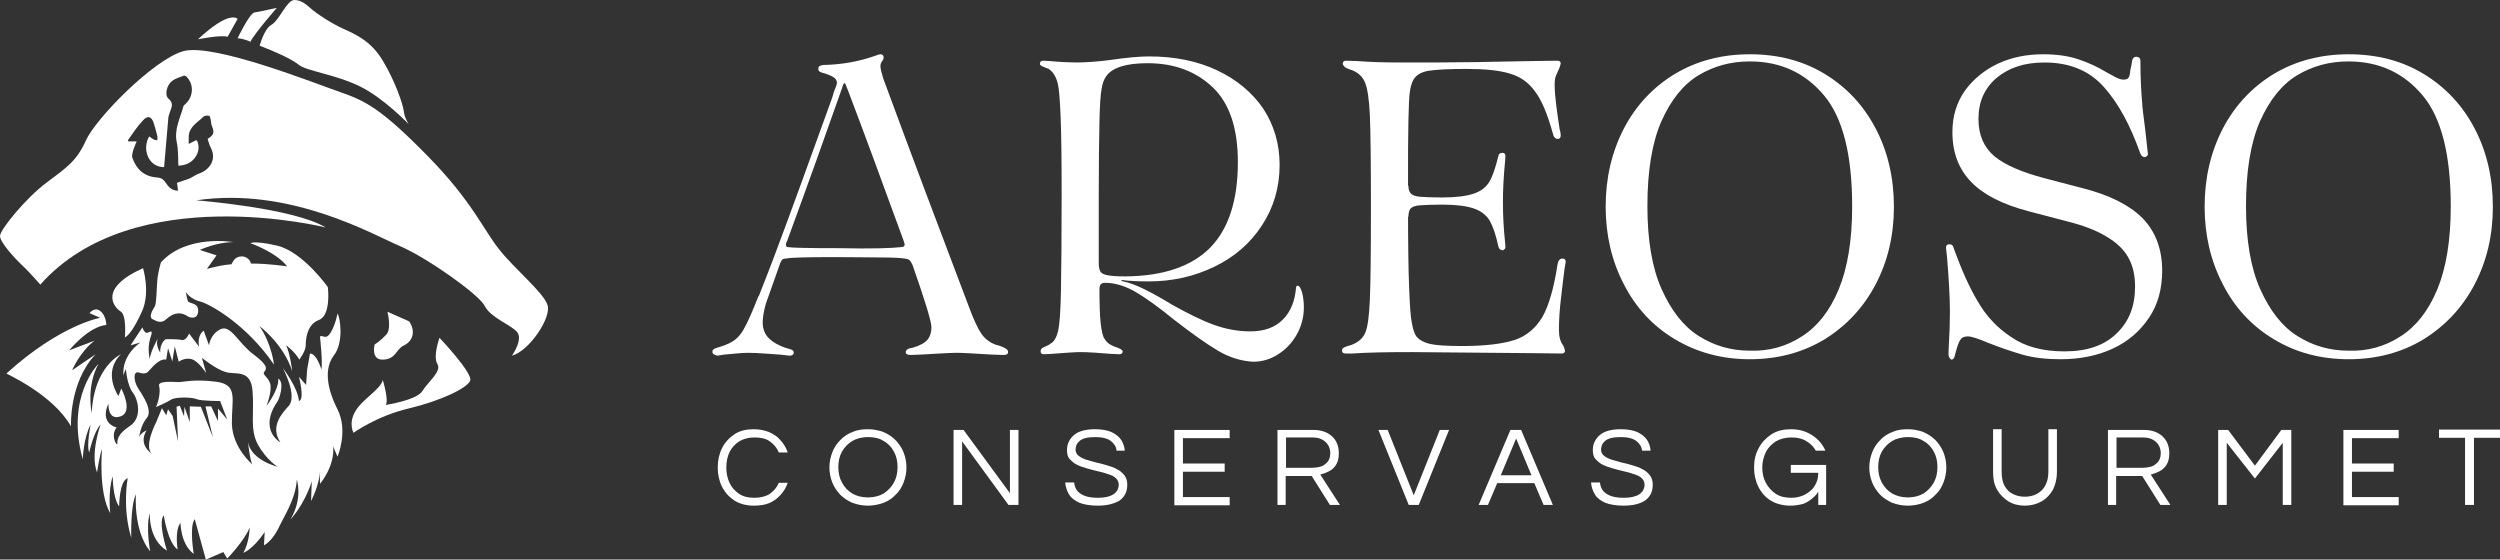
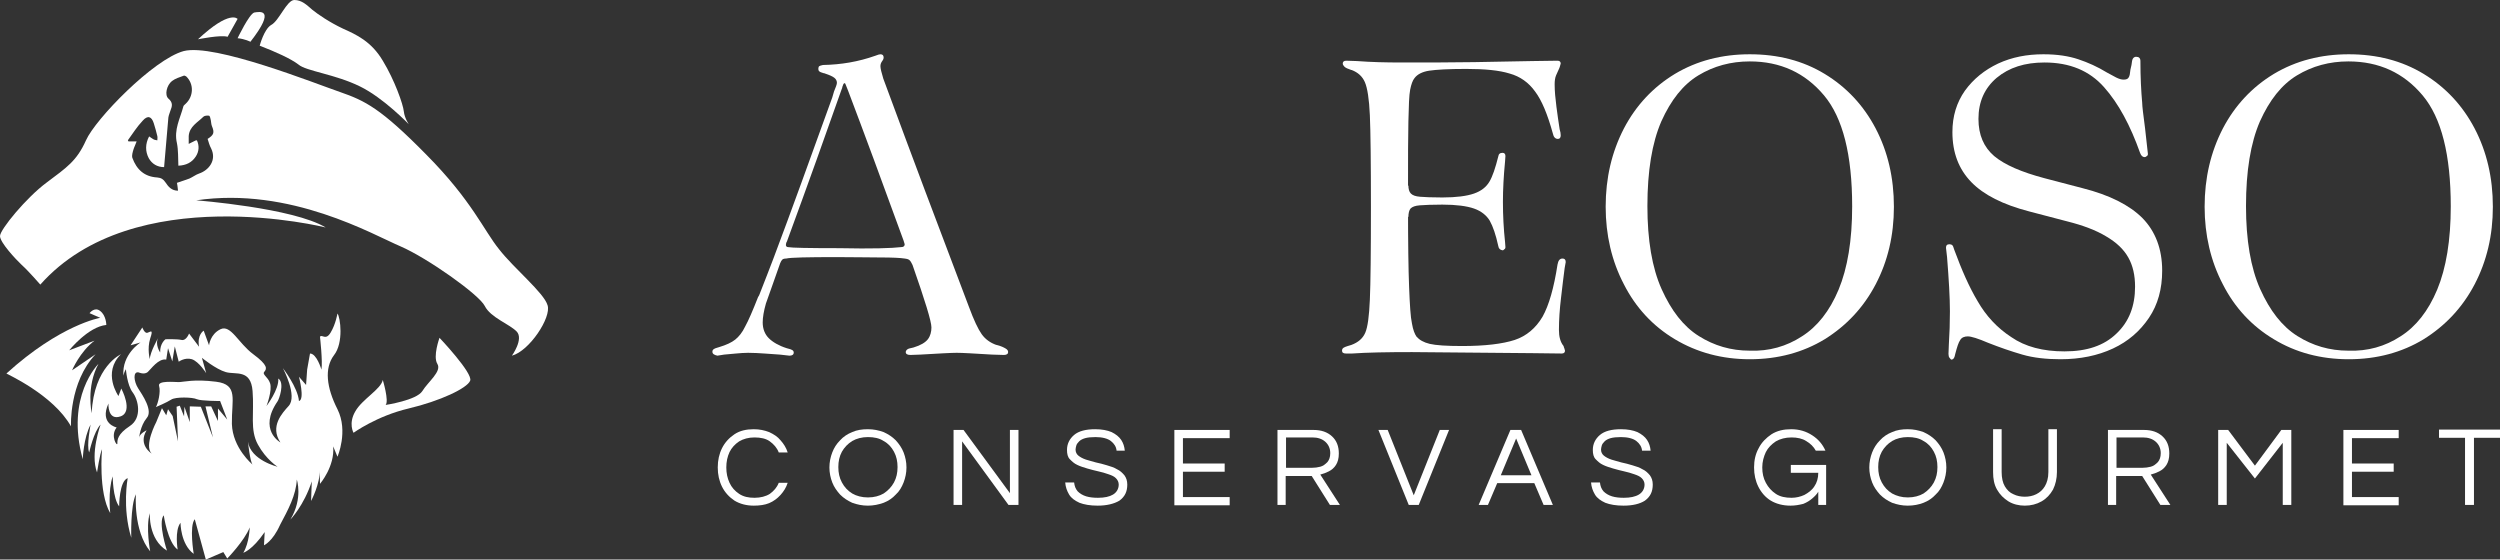
<svg xmlns="http://www.w3.org/2000/svg" width="277" height="62" viewBox="0 0 277 62" fill="none">
  <rect x="0" y="0" width="277" height="62" fill="#333333" stroke="none" />
  <path fill-rule="evenodd" clip-rule="evenodd" d="M25.218 4.075L26.325 2.097C26.325 2.097 25.494 1.029 21.937 4.352C21.977 4.352 24.427 3.838 25.218 4.075Z" fill="white" />
-   <path fill-rule="evenodd" clip-rule="evenodd" d="M27.747 4.629C28.182 3.719 30.672 0.87 30.672 0.87C30.672 0.87 28.736 1.306 28.182 1.385C27.629 1.504 26.325 4.234 26.325 4.234C27.154 4.313 27.747 4.629 27.747 4.629Z" fill="white" />
+   <path fill-rule="evenodd" clip-rule="evenodd" d="M27.747 4.629C30.672 0.87 28.736 1.306 28.182 1.385C27.629 1.504 26.325 4.234 26.325 4.234C27.154 4.313 27.747 4.629 27.747 4.629Z" fill="white" />
  <path fill-rule="evenodd" clip-rule="evenodd" d="M28.775 5.064C30.514 5.737 32.214 6.489 33.084 7.161C33.913 7.874 37.155 8.23 39.882 9.575C42.491 10.841 45.297 13.769 45.297 13.769C45.297 13.769 44.823 13.096 44.744 12.345C44.665 11.553 43.716 8.863 42.412 6.726C41.147 4.59 39.487 3.838 37.985 3.165C36.483 2.453 35.218 1.583 34.586 1.068C33.993 0.554 33.439 0 32.609 0C31.779 0 30.91 2.334 30.04 2.77C29.249 3.244 28.775 5.064 28.775 5.064Z" fill="white" />
  <path fill-rule="evenodd" clip-rule="evenodd" d="M32.886 53.137C32.886 53.137 33.597 55.195 32.174 57.569C32.174 57.569 33.676 56.026 34.546 53.335L34.467 55.511C34.467 55.511 35.495 53.572 35.416 52.069L35.455 53.612C35.455 53.612 37.115 51.673 36.917 49.458L37.392 50.605C37.392 50.605 38.617 47.796 37.392 45.343C36.166 42.929 35.929 40.793 36.997 39.368C38.103 37.983 37.708 35.135 37.392 34.739C37.392 34.739 37.194 35.926 36.641 36.836C36.087 37.786 35.692 36.994 35.455 37.311C35.455 37.311 35.771 40.12 35.613 40.951C35.613 40.951 35.099 39.17 34.348 39.17L34.032 40.951L33.913 42.652L33.123 41.742C33.123 41.742 33.795 44.274 33.123 44.433C33.004 42.929 31.344 40.793 31.344 40.793C31.344 40.793 33.004 43.879 31.977 44.987C31.265 45.778 29.882 47.242 31.068 49.022C31.068 49.022 28.578 47.638 30.751 44.472C30.91 44.274 31.581 42.415 30.831 41.94C30.949 43.127 29.526 44.987 29.526 44.987C29.526 44.987 30.198 43.246 29.921 42.454C29.684 41.742 29.012 41.505 29.289 41.188C29.566 40.872 29.724 40.476 28.064 39.249C26.404 38.023 25.573 35.926 24.427 36.48C23.281 37.034 23.162 38.26 23.162 38.26L22.57 36.638C22.57 36.638 21.819 37.073 22.056 38.419L20.949 36.955C20.949 36.955 20.633 37.786 20.119 37.667C19.605 37.548 18.34 37.588 18.34 37.588C18.34 37.588 17.708 38.023 17.747 39.052C17.747 39.052 17.115 38.142 17.55 37.39C17.55 37.39 16.601 39.052 16.601 39.803C16.601 39.803 16.285 38.656 16.641 37.509C17.036 36.361 16.641 36.796 16.324 36.876C16.008 36.955 15.771 36.282 15.771 36.282L14.467 38.26L15.573 37.944C15.573 37.944 13.479 39.249 13.676 41.623C13.716 41.426 13.795 41.149 13.953 40.911C13.953 40.911 14.071 42.652 14.704 43.483C15.336 44.314 15.771 46.292 14.388 47.202C13.004 48.112 13.004 48.745 13.004 49.141C13.004 49.537 12.174 48.31 12.925 47.361C12.925 47.361 10.988 46.965 12.016 44.71C12.016 44.71 11.897 46.648 13.36 46.134C14.822 45.62 13.439 43.048 13.439 43.048L13.123 43.879C13.123 43.879 11.305 41.307 13.399 39.249C13.399 39.249 10.395 40.595 10.158 45.778C10.158 45.778 9.526 42.85 10.909 40.318C10.909 40.318 7.233 43.918 9.17 50.882C9.17 50.882 9.249 48.508 10.04 47.044C10.04 47.044 9.565 49.418 9.882 50.13C9.882 50.13 10.395 47.796 11.146 47.044C11.146 47.044 9.961 50.249 10.751 52.346C10.751 52.346 11.067 50.249 11.305 49.774C11.305 49.774 10.87 54.562 12.214 56.856C12.214 56.856 11.937 54.364 12.49 52.781C12.49 52.781 12.49 55.195 13.202 56.105C13.202 56.105 13.202 53.295 14.15 52.979C14.15 52.979 13.518 56.223 14.546 59.587C14.546 59.587 14.427 56.065 15.059 54.759C15.059 54.759 14.743 58.795 16.641 61.09C16.641 61.09 16.127 58.4 16.601 56.856C16.601 56.856 16.403 59.745 18.498 61.011C18.498 61.011 17.471 57.885 18.143 57.094C18.143 57.094 18.577 60.101 19.684 60.892C19.684 60.892 19.328 58.795 20 57.925C20 57.925 20 60.299 21.463 61.367C21.463 61.367 20.949 58.281 21.581 57.529L22.807 62L24.743 61.169L25.178 61.881C25.178 61.881 27.076 59.943 27.668 58.439C27.668 58.439 27.629 60.14 26.957 61.248C26.957 61.248 27.945 60.971 29.328 58.953L29.249 60.417C29.249 60.417 30.198 60.022 31.028 58.162C31.937 56.461 32.807 54.839 32.886 53.137ZM27.471 48.943C27.471 48.943 27.708 51.159 27.985 51.475C27.985 51.475 25.771 49.655 25.692 46.965C25.652 44.274 26.443 42.613 23.953 42.296C21.463 41.98 20.317 42.336 19.803 42.336C19.289 42.336 17.431 42.138 17.629 42.771C17.826 43.404 17.51 44.71 17.273 45.105C17.273 45.105 18.498 44.591 18.973 44.274C19.447 43.958 21.344 43.998 21.819 44.235C22.293 44.433 24.388 44.433 24.388 44.433L25.178 46.49L24.151 45.264V46.648L23.399 45.026H22.767L23.597 48.468L22.253 45.066L21.028 45.026V46.767L20.435 45.066L20.395 46.134L19.921 44.947L19.566 45.066L19.724 48.904L19.131 46.094L18.617 45.343L18.419 46.015L17.945 45.224L17.312 46.767C17.312 46.767 15.929 49.378 16.799 50.249C16.799 50.249 15.257 49.299 16.245 47.677C16.245 47.677 15.455 48.033 15.415 48.508C15.415 48.508 15.534 47.202 16.245 46.332C16.996 45.501 15.771 43.76 15.297 43.008C14.822 42.257 14.704 41.109 15.376 41.267C15.376 41.267 15.969 41.544 16.364 41.228C16.72 40.911 17.55 39.685 18.419 39.843L18.617 38.577L19.091 40.041L19.368 38.379L19.803 40.08C19.803 40.08 20.475 39.566 21.265 39.803C22.056 40.08 22.846 41.346 22.846 41.346L22.372 39.645C22.372 39.645 23.913 40.911 25.02 41.228C26.127 41.544 27.787 40.872 27.985 43.325C28.182 45.818 27.668 47.598 28.578 49.26C29.487 50.922 30.751 51.713 30.751 51.713C30.751 51.713 27.787 51.001 27.471 48.943Z" fill="white" />
-   <path fill-rule="evenodd" clip-rule="evenodd" d="M15.732 34.502C16.68 32.405 15.85 29.714 15.85 29.714C10.83 31.969 12.648 34.066 13.36 34.502C14.071 34.937 13.834 37.39 13.834 37.39C14.19 37.192 14.783 36.599 15.732 34.502Z" fill="white" />
-   <path fill-rule="evenodd" clip-rule="evenodd" d="M17.826 29.081C17.826 29.081 17.51 30.149 17.431 31.02C17.352 31.89 17.352 33.631 17.154 33.948C16.957 34.264 16.403 35.135 16.917 35.372C17.431 35.649 17.905 35.847 18.419 35.372C18.933 34.897 19.763 34.383 20.751 35.016C20.751 35.016 21.028 35.253 21.502 35.174C21.977 35.095 22.056 34.343 21.858 33.987C21.66 33.631 20.988 33.552 20.87 33.433C20.751 33.354 20.593 32.365 20.593 32.365C20.593 32.365 21.107 33.156 22.135 33.394C23.162 33.631 27.273 35.886 30.356 40.397C30.356 40.397 30.119 38.102 28.736 36.124C28.736 36.124 31.384 38.062 32.372 41.109C32.372 41.109 32.174 39.249 31.7 38.26C31.7 38.26 32.649 38.933 33.163 39.843C33.163 39.843 33.874 38.893 33.874 38.3C33.874 37.706 33.953 35.965 35.337 35.451C36.72 34.937 36.325 31.811 36.325 31.811C36.325 31.811 33.558 27.894 30.712 27.221C28.182 26.628 27.747 26.945 27.747 26.945C27.747 26.945 30.593 27.934 31.819 29.516C31.819 29.516 29.842 29.2 27.787 29.2C27.787 28.883 27.352 28.408 26.799 28.408C25.969 28.408 25.771 29.081 25.652 29.279C24.664 29.358 24.032 29.516 22.925 29.793L23.992 28.29L22.135 27.696C22.135 27.696 23.992 26.826 25.85 26.826C25.85 26.826 20.672 25.916 17.826 29.081Z" fill="white" />
  <path fill-rule="evenodd" clip-rule="evenodd" d="M7.866 47.242C7.866 47.242 7.629 42.375 10.593 39.249L7.984 41.03C7.984 41.03 8.854 38.973 10.475 37.746L7.668 38.814C7.668 38.814 9.763 36.203 11.779 36.005C11.779 36.005 11.779 34.976 11.107 34.462C10.475 33.948 9.921 34.699 9.921 34.699L11.107 35.214C11.107 35.214 6.68 35.965 0.711 41.386C0.711 41.426 5.889 43.721 7.866 47.242Z" fill="white" />
  <path fill-rule="evenodd" clip-rule="evenodd" d="M2.411 29.358C3.123 29.991 4.466 31.534 4.466 31.534C14.822 19.862 36.087 25.204 36.087 25.204C32.491 23.027 21.739 22.197 21.739 22.197C32.174 20.654 41.384 26.035 44.388 27.301C47.392 28.606 53.084 32.642 53.716 33.908C54.349 35.174 56.404 35.886 57.234 36.717C58.064 37.548 56.72 39.408 56.72 39.408C58.657 38.893 61.108 35.174 60.673 33.829C60.278 32.444 56.957 29.754 55.297 27.617C53.598 25.52 52.293 22.236 47.234 17.132C42.175 11.989 40.435 11.158 37.708 10.208C34.941 9.258 23.755 4.787 20.356 5.658C16.996 6.568 10.553 13.215 9.526 15.55C8.498 17.844 7.391 18.556 5.178 20.218C2.925 21.88 0 25.441 0 26.153C0 26.865 1.739 28.725 2.411 29.358ZM15.81 13.373C16.364 12.74 16.799 12.899 17.036 13.65C17.194 14.125 17.312 14.6 17.431 15.075C17.471 15.233 17.431 15.391 17.431 15.55C17.273 15.51 17.115 15.51 16.996 15.431C16.838 15.352 16.72 15.233 16.522 15.114C16.087 15.945 16.087 16.776 16.483 17.528C16.838 18.161 17.431 18.517 18.182 18.517C18.34 16.618 18.498 14.837 18.656 13.017C18.696 12.74 18.814 12.503 18.894 12.226C19.091 11.751 19.17 11.355 18.656 10.92C18.222 10.525 18.459 9.456 19.052 8.981C19.407 8.705 19.921 8.546 20.356 8.388C20.435 8.348 20.554 8.428 20.633 8.467C21.502 9.298 21.463 10.683 20.554 11.514C20.475 11.593 20.317 11.711 20.317 11.791C19.961 13.136 19.249 14.363 19.605 15.866C19.763 16.657 19.724 17.488 19.763 18.359C20.633 18.319 21.265 18.003 21.7 17.33C22.056 16.776 22.095 16.143 21.819 15.55C21.739 15.55 21.66 15.55 21.621 15.589C21.384 15.708 21.146 15.826 20.909 15.945C20.909 15.668 20.909 15.352 20.909 15.075C20.988 14.006 21.898 13.571 22.53 12.938C22.648 12.819 22.965 12.78 23.162 12.819C23.281 12.859 23.32 13.175 23.36 13.334C23.399 13.532 23.399 13.769 23.479 13.967C23.795 14.719 23.676 14.956 23.004 15.391C23.123 15.747 23.202 16.103 23.399 16.459C24.032 17.765 23.123 18.873 22.056 19.229C21.7 19.348 21.344 19.625 20.988 19.783C20.593 19.941 20.158 20.06 19.605 20.258C19.645 20.416 19.684 20.733 19.724 21.128C19.012 21.128 18.656 20.693 18.34 20.218C18.103 19.862 17.866 19.704 17.431 19.664C16.008 19.585 15.139 18.794 14.664 17.488C14.585 17.211 14.704 16.855 14.783 16.578C14.862 16.301 15.02 16.024 15.139 15.668H14.229C14.19 15.589 14.15 15.51 14.19 15.51C14.704 14.798 15.178 14.046 15.81 13.373Z" fill="white" />
-   <path fill-rule="evenodd" clip-rule="evenodd" d="M41.503 38.181C41.503 38.181 41.068 39.922 42.451 39.843C43.874 39.803 43.874 38.696 44.704 38.3C45.534 37.944 46.206 36.915 45.337 35.609L42.925 34.541C42.925 34.541 43.439 36.48 42.767 37.113C42.175 37.746 41.503 38.181 41.503 38.181Z" fill="white" />
  <path fill-rule="evenodd" clip-rule="evenodd" d="M39.368 45.58C38.578 46.925 39.17 47.954 39.17 47.954C39.17 47.954 41.74 46.094 45.258 45.264C48.775 44.433 51.779 43.008 52.096 42.177C52.412 41.346 48.696 37.429 48.696 37.429C48.696 37.429 47.945 39.487 48.459 40.318C48.973 41.149 47.431 42.296 46.799 43.325C46.167 44.353 42.728 44.868 42.728 44.868C43.123 44.433 42.412 42.098 42.412 42.098C42.214 43.127 40.119 44.235 39.368 45.58Z" fill="white" />
  <path d="M78.934 38.973C78.934 38.854 78.974 38.735 79.132 38.656C79.25 38.577 79.448 38.537 79.685 38.458C80.475 38.221 81.068 37.944 81.464 37.627C81.859 37.311 82.254 36.836 82.57 36.163C82.926 35.53 83.4 34.422 83.993 32.919L84.112 32.721C84.784 31.02 85.298 29.674 85.693 28.646C87.709 23.304 89.843 17.369 92.215 10.802L92.412 10.129C92.61 9.654 92.729 9.338 92.729 9.179C92.729 8.981 92.65 8.784 92.452 8.625C92.254 8.467 91.899 8.309 91.424 8.151C91.345 8.111 91.306 8.111 91.266 8.111C91.029 8.032 90.871 7.992 90.792 7.913C90.713 7.874 90.673 7.755 90.673 7.597C90.673 7.478 90.713 7.359 90.792 7.32C90.871 7.28 90.989 7.241 91.187 7.201C93.203 7.161 95.1 6.845 96.997 6.172C97.274 6.054 97.472 6.014 97.551 6.014C97.788 6.014 97.906 6.133 97.906 6.37C97.906 6.489 97.867 6.608 97.748 6.766C97.63 6.924 97.551 7.122 97.551 7.32C97.551 7.597 97.669 8.032 97.867 8.705C99.646 13.532 101.187 17.646 102.492 21.128C103.796 24.57 105.417 28.883 107.353 33.987C107.907 35.491 108.381 36.48 108.776 37.034C109.172 37.588 109.725 37.983 110.397 38.221H110.436C110.911 38.34 111.227 38.498 111.425 38.617C111.622 38.735 111.701 38.854 111.701 39.012C111.701 39.21 111.543 39.329 111.227 39.329L109.923 39.289C107.946 39.17 106.642 39.091 106.009 39.091C105.377 39.091 104.033 39.17 101.978 39.289L100.871 39.329C100.515 39.329 100.357 39.21 100.357 39.012C100.357 38.893 100.436 38.775 100.555 38.696C100.673 38.617 100.871 38.577 101.069 38.537L101.227 38.498C102.017 38.26 102.531 37.944 102.808 37.588C103.084 37.232 103.203 36.757 103.203 36.282C103.203 35.609 102.492 33.315 101.108 29.358C100.99 29.121 100.911 28.962 100.792 28.844C100.673 28.725 100.515 28.685 100.239 28.646C99.725 28.567 98.816 28.527 97.551 28.527C96.246 28.527 94.665 28.488 92.768 28.488C89.487 28.488 87.59 28.527 87.116 28.646C86.918 28.646 86.76 28.685 86.681 28.765C86.602 28.844 86.523 28.962 86.444 29.16C85.851 30.822 85.337 32.325 84.863 33.631C84.626 34.462 84.507 35.174 84.507 35.728C84.507 36.44 84.744 37.034 85.179 37.469C85.614 37.904 86.286 38.3 87.155 38.577C87.432 38.656 87.63 38.696 87.748 38.775C87.867 38.814 87.946 38.933 87.946 39.052C87.946 39.289 87.788 39.408 87.472 39.408L86.404 39.289C85.851 39.249 85.298 39.21 84.705 39.17C84.112 39.131 83.519 39.091 82.887 39.091C82.452 39.091 81.978 39.131 81.543 39.17C81.108 39.21 80.634 39.249 80.238 39.289L79.487 39.408C79.132 39.329 78.934 39.21 78.934 38.973ZM99.843 27.38C100.12 27.38 100.239 27.261 100.239 27.063C100.199 26.945 100.16 26.786 100.12 26.668C97.828 20.377 95.772 14.798 93.954 10.01C93.835 9.733 93.756 9.535 93.717 9.417C93.677 9.298 93.638 9.219 93.598 9.219C93.519 9.219 93.48 9.258 93.44 9.338C93.4 9.417 93.361 9.535 93.322 9.654C93.322 9.733 93.322 9.773 93.282 9.812C91.582 14.639 89.567 20.297 87.195 26.747C87.116 26.865 87.076 27.024 87.076 27.142C87.076 27.261 87.155 27.38 87.314 27.38C87.709 27.459 89.606 27.498 92.966 27.498C96.602 27.578 98.895 27.498 99.843 27.38Z" fill="white" />
-   <path d="M134.943 38.854C133.678 38.102 132.057 36.955 130.12 35.451C128.421 34.066 126.998 33.038 125.852 32.365C124.705 31.692 123.559 31.336 122.452 31.336C122.255 31.336 122.097 31.376 121.978 31.495C121.859 31.613 121.82 31.771 121.82 32.048C121.82 33.631 121.859 34.858 121.939 35.649C122.018 36.44 122.136 36.994 122.255 37.311C122.413 37.627 122.61 37.904 122.887 38.102C123.085 38.221 123.361 38.379 123.757 38.498C123.915 38.577 124.073 38.617 124.192 38.696C124.31 38.775 124.389 38.854 124.389 38.933C124.389 39.131 124.271 39.249 124.033 39.249L123.124 39.21C121.662 39.091 120.516 39.012 119.686 39.012C119.132 39.012 118.065 39.091 116.484 39.21L115.654 39.249C115.417 39.249 115.298 39.131 115.298 38.933C115.298 38.814 115.338 38.696 115.417 38.617C115.496 38.537 115.654 38.458 115.851 38.379C116.049 38.3 116.247 38.221 116.405 38.062C116.761 37.904 117.037 37.429 117.235 36.717C117.393 36.005 117.512 34.502 117.551 32.325C117.591 30.11 117.63 26.549 117.63 21.643C117.63 17.528 117.591 14.6 117.512 12.819C117.433 11.039 117.353 9.852 117.195 9.219C117.037 8.625 116.8 8.151 116.444 7.834C116.365 7.755 116.286 7.715 116.207 7.636C116.089 7.597 116.01 7.557 115.891 7.518C115.733 7.438 115.575 7.399 115.417 7.32C115.298 7.241 115.219 7.161 115.219 7.082C115.219 6.845 115.338 6.726 115.614 6.726L116.326 6.766C117.63 6.884 118.658 6.924 119.369 6.924C119.883 6.924 120.437 6.884 121.108 6.845C121.741 6.805 122.373 6.726 123.006 6.647C124.863 6.37 126.326 6.251 127.314 6.251C130.16 6.251 132.69 6.766 134.864 7.795C137.038 8.823 138.737 10.248 139.962 12.028C141.148 13.848 141.781 15.906 141.781 18.279C141.781 20.772 141.109 23.027 139.804 25.006C138.5 26.984 136.761 28.488 134.547 29.556C132.334 30.624 129.923 31.178 127.314 31.178C126.128 31.178 125.101 31.139 124.271 31.02V31.139C125.101 31.297 125.931 31.613 126.8 32.048C127.67 32.484 128.697 33.038 129.844 33.75C131.622 34.739 133.124 35.491 134.429 35.965C135.733 36.44 137.077 36.717 138.54 36.717C140.081 36.717 141.267 36.282 142.136 35.412C143.006 34.541 143.48 33.354 143.599 31.89C143.599 31.732 143.678 31.653 143.797 31.653C143.955 31.653 144.113 31.89 144.271 32.405C144.389 32.879 144.468 33.433 144.468 34.066C144.468 35.135 144.192 36.163 143.678 37.073C143.164 37.983 142.453 38.735 141.623 39.249C140.793 39.803 139.844 40.08 138.816 40.08C137.512 40.001 136.207 39.606 134.943 38.854ZM134.073 27.459C136.128 25.362 137.156 22.197 137.156 17.963C137.156 14.244 136.247 11.474 134.389 9.694C132.532 7.913 130.12 7.003 127.156 7.003C125.97 7.003 124.982 7.122 124.231 7.359C123.48 7.597 122.927 7.953 122.61 8.388C122.334 8.744 122.136 9.258 122.057 9.852C121.938 10.445 121.859 11.672 121.82 13.453C121.78 15.233 121.741 17.963 121.741 21.682V29.2C121.741 29.595 121.82 29.912 121.939 30.11C122.057 30.308 122.334 30.426 122.769 30.505C123.164 30.585 123.836 30.624 124.745 30.624C128.895 30.585 132.018 29.516 134.073 27.459Z" fill="white" />
  <path d="M148.698 38.854C148.698 38.735 148.737 38.617 148.856 38.537C148.974 38.458 149.093 38.419 149.33 38.34C149.449 38.3 149.607 38.26 149.725 38.221C150.476 37.944 150.99 37.509 151.267 36.876C151.544 36.242 151.702 35.016 151.781 33.196C151.86 31.376 151.899 27.973 151.899 22.948C151.899 18.003 151.86 14.6 151.781 12.78C151.702 10.96 151.504 9.733 151.227 9.1C150.951 8.467 150.476 8.032 149.765 7.755H149.725C149.37 7.636 149.093 7.518 148.974 7.399C148.856 7.28 148.777 7.161 148.777 7.043C148.777 6.845 148.895 6.726 149.172 6.726L150.358 6.766C151.899 6.884 153.56 6.924 155.22 6.924C158.184 6.924 160.911 6.924 163.362 6.884C165.813 6.845 167.908 6.805 169.726 6.766L172.572 6.726C172.809 6.726 172.927 6.845 172.927 7.043C172.888 7.161 172.848 7.28 172.848 7.32C172.848 7.359 172.809 7.438 172.769 7.557C172.651 7.795 172.532 8.071 172.414 8.348C172.295 8.625 172.255 8.981 172.255 9.338C172.255 10.089 172.334 10.92 172.453 11.83C172.572 12.74 172.69 13.571 172.809 14.323C172.888 14.56 172.927 14.798 172.927 14.995C172.927 15.273 172.809 15.391 172.611 15.391C172.334 15.391 172.137 15.193 172.058 14.798C171.465 12.661 170.832 11.118 170.081 10.129C169.37 9.14 168.421 8.467 167.275 8.151C166.129 7.795 164.548 7.636 162.453 7.636C160.477 7.636 159.133 7.715 158.342 7.834C157.591 7.953 157.038 8.23 156.722 8.665C156.524 8.902 156.366 9.338 156.247 9.931C156.129 10.525 156.089 11.712 156.05 13.453C156.01 15.193 156.01 17.488 156.01 20.337V22.948C156.01 26.865 156.05 29.833 156.129 31.811C156.208 33.789 156.287 35.135 156.445 35.847C156.564 36.559 156.761 37.034 156.959 37.311C157.275 37.667 157.749 37.944 158.421 38.102C159.093 38.26 160.279 38.34 162.018 38.34C164.548 38.34 166.485 38.102 167.828 37.667C169.133 37.232 170.161 36.361 170.912 35.095C171.623 33.829 172.176 31.89 172.572 29.318C172.651 28.883 172.809 28.646 173.125 28.646C173.362 28.646 173.481 28.765 173.481 29.041L173.362 29.714C173.244 30.545 173.125 31.653 172.967 32.959C172.809 34.264 172.73 35.451 172.73 36.559C172.73 36.915 172.769 37.271 172.848 37.548C172.927 37.825 173.046 38.102 173.244 38.34C173.283 38.458 173.283 38.537 173.323 38.577C173.323 38.617 173.362 38.735 173.402 38.854C173.402 39.052 173.283 39.17 173.046 39.17L169.884 39.131L156.445 39.012C153.718 39.012 151.465 39.052 149.805 39.17H149.133C148.816 39.17 148.698 39.052 148.698 38.854ZM166.01 27.261C165.734 25.995 165.417 25.085 165.062 24.452C164.706 23.858 164.113 23.384 163.322 23.107C162.532 22.83 161.346 22.671 159.805 22.671C158.658 22.671 157.828 22.711 157.314 22.75C156.801 22.79 156.484 22.909 156.287 23.107C156.129 23.304 156.05 23.621 156.05 24.056L155.022 22.315L156.05 20.535C156.05 20.93 156.129 21.247 156.326 21.445C156.524 21.643 156.84 21.761 157.354 21.801C157.828 21.84 158.658 21.88 159.805 21.88C161.346 21.88 162.532 21.722 163.322 21.445C164.113 21.168 164.666 20.733 165.022 20.139C165.378 19.546 165.694 18.596 166.01 17.33C166.05 17.053 166.208 16.934 166.485 16.934C166.682 16.934 166.801 17.053 166.801 17.29L166.761 17.884C166.603 19.506 166.524 21.01 166.524 22.355C166.524 23.898 166.603 25.362 166.761 26.826L166.801 27.38C166.801 27.498 166.761 27.578 166.682 27.617C166.603 27.696 166.564 27.736 166.485 27.736C166.208 27.696 166.05 27.538 166.01 27.261Z" fill="white" />
  <path d="M185.576 37.588C183.125 36.124 181.228 34.066 179.924 31.495C178.58 28.923 177.908 26.035 177.908 22.909C177.908 19.704 178.58 16.855 179.924 14.244C181.267 11.672 183.165 9.654 185.576 8.19C188.026 6.726 190.793 6.014 193.876 6.014C196.999 6.014 199.766 6.726 202.177 8.19C204.588 9.654 206.485 11.672 207.829 14.244C209.173 16.816 209.845 19.704 209.845 22.909C209.845 26.074 209.173 28.923 207.829 31.495C206.485 34.066 204.588 36.084 202.177 37.588C199.766 39.052 196.999 39.803 193.876 39.803C190.793 39.803 188.026 39.052 185.576 37.588ZM199.647 37.271C201.347 36.203 202.73 34.462 203.718 32.088C204.706 29.714 205.22 26.628 205.22 22.869C205.22 17.172 204.193 13.057 202.098 10.564C200.003 8.071 197.276 6.805 193.876 6.805C191.781 6.805 189.884 7.32 188.185 8.348C186.485 9.377 185.141 11.079 184.074 13.453C183.046 15.826 182.532 18.952 182.532 22.83C182.532 26.588 183.046 29.674 184.113 32.048C185.181 34.422 186.524 36.163 188.224 37.232C189.924 38.3 191.781 38.854 193.876 38.854C196.011 38.933 197.948 38.379 199.647 37.271Z" fill="white" />
  <path d="M216.011 39.645C215.932 39.566 215.892 39.408 215.892 39.21L215.932 38.181C216.011 36.955 216.051 35.728 216.051 34.502C216.051 32.959 215.932 30.98 215.734 28.488L215.616 27.459C215.616 27.182 215.734 27.063 216.011 27.063C216.13 27.063 216.248 27.103 216.327 27.182C216.406 27.261 216.446 27.419 216.525 27.657C217.355 29.912 218.185 31.811 219.134 33.394C220.043 34.976 221.268 36.322 222.849 37.35C224.391 38.419 226.367 38.933 228.738 38.933C231.229 38.933 233.126 38.3 234.509 36.955C235.893 35.649 236.565 33.908 236.565 31.771C236.565 30.505 236.327 29.437 235.814 28.527C235.3 27.617 234.509 26.865 233.363 26.193C232.256 25.52 230.794 24.966 229.055 24.531L224.825 23.423C221.94 22.671 219.805 21.603 218.422 20.179C217.039 18.754 216.327 16.934 216.327 14.639C216.327 12.859 216.802 11.355 217.711 10.05C218.659 8.744 219.885 7.755 221.387 7.043C222.928 6.331 224.588 6.014 226.406 6.014C227.948 6.014 229.213 6.212 230.28 6.568C231.347 6.924 232.414 7.399 233.442 8.032C233.798 8.23 234.154 8.428 234.47 8.586C234.786 8.744 235.063 8.823 235.3 8.823C235.576 8.823 235.774 8.744 235.853 8.586C235.972 8.428 236.011 8.111 236.051 7.715L236.169 7.201C236.209 6.845 236.248 6.608 236.327 6.489C236.407 6.37 236.525 6.291 236.683 6.291C236.999 6.291 237.158 6.449 237.158 6.766C237.158 8.546 237.237 10.089 237.355 11.395C237.355 11.751 237.474 12.701 237.671 14.204L237.988 17.053C237.988 17.172 237.948 17.251 237.869 17.29C237.79 17.369 237.711 17.409 237.632 17.409C237.395 17.409 237.237 17.251 237.118 16.934C236.051 13.927 234.746 11.474 233.126 9.654C231.505 7.834 229.331 6.924 226.525 6.924C224.351 6.924 222.612 7.478 221.228 8.625C219.885 9.773 219.213 11.276 219.213 13.175C219.213 14.956 219.806 16.301 220.952 17.29C222.138 18.279 223.995 19.071 226.525 19.744L230.754 20.851C233.719 21.603 235.932 22.711 237.395 24.175C238.818 25.639 239.569 27.578 239.569 29.991C239.569 32.009 239.094 33.75 238.106 35.214C237.118 36.678 235.814 37.825 234.114 38.617C232.414 39.408 230.478 39.803 228.304 39.803C226.723 39.803 225.3 39.645 224.074 39.289C222.849 38.933 221.584 38.498 220.28 37.983C219.173 37.509 218.422 37.271 218.027 37.271C217.671 37.271 217.355 37.39 217.197 37.667C216.999 37.944 216.841 38.458 216.643 39.21C216.604 39.408 216.564 39.566 216.485 39.685C216.406 39.803 216.327 39.843 216.169 39.843C216.169 39.803 216.051 39.724 216.011 39.645Z" fill="white" />
  <path d="M251.94 37.588C249.49 36.124 247.592 34.066 246.288 31.495C244.944 28.923 244.272 26.035 244.272 22.909C244.272 19.704 244.944 16.855 246.288 14.244C247.632 11.672 249.529 9.654 251.94 8.19C254.391 6.726 257.158 6.014 260.241 6.014C263.363 6.014 266.13 6.726 268.541 8.19C270.952 9.654 272.85 11.672 274.194 14.244C275.538 16.816 276.209 19.704 276.209 22.909C276.209 26.074 275.538 28.923 274.194 31.495C272.85 34.066 270.952 36.084 268.541 37.588C266.13 39.052 263.363 39.803 260.241 39.803C257.118 39.803 254.351 39.052 251.94 37.588ZM265.972 37.271C267.672 36.203 269.055 34.462 270.043 32.088C271.032 29.714 271.545 26.628 271.545 22.869C271.545 17.172 270.518 13.057 268.423 10.564C266.328 8.071 263.601 6.805 260.201 6.805C258.106 6.805 256.209 7.32 254.51 8.348C252.81 9.377 251.466 11.079 250.399 13.453C249.371 15.826 248.857 18.952 248.857 22.83C248.857 26.588 249.371 29.674 250.438 32.048C251.506 34.422 252.849 36.163 254.549 37.232C256.249 38.3 258.106 38.854 260.201 38.854C262.336 38.933 264.273 38.379 265.972 37.271Z" fill="white" />
  <path d="M83.519 56.026C82.689 56.026 81.978 55.828 81.385 55.472C80.792 55.076 80.317 54.562 80.001 53.928C79.685 53.295 79.527 52.583 79.527 51.792C79.527 51.001 79.685 50.288 80.001 49.655C80.317 49.022 80.792 48.508 81.385 48.112C81.978 47.717 82.689 47.558 83.519 47.558C84.151 47.558 84.705 47.677 85.219 47.875C85.733 48.112 86.167 48.389 86.484 48.785C86.839 49.181 87.116 49.616 87.274 50.13H86.286C86.088 49.616 85.733 49.22 85.298 48.904C84.863 48.587 84.27 48.468 83.598 48.468C82.926 48.468 82.373 48.627 81.898 48.904C81.424 49.22 81.068 49.616 80.831 50.091C80.594 50.605 80.475 51.159 80.475 51.792C80.475 52.425 80.594 52.979 80.831 53.493C81.068 54.008 81.424 54.403 81.898 54.72C82.373 55.036 82.926 55.155 83.598 55.155C84.27 55.155 84.863 54.997 85.298 54.72C85.733 54.403 86.088 54.008 86.286 53.493H87.274C87.116 54.008 86.839 54.443 86.484 54.839C86.128 55.234 85.693 55.551 85.219 55.749C84.744 55.946 84.151 56.026 83.519 56.026Z" fill="white" />
  <path d="M96.167 56.026C95.535 56.026 94.982 55.907 94.428 55.709C93.914 55.472 93.48 55.195 93.084 54.799C92.729 54.403 92.412 53.968 92.215 53.454C92.017 52.939 91.899 52.385 91.899 51.792C91.899 51.199 92.017 50.645 92.215 50.13C92.412 49.616 92.689 49.181 93.084 48.785C93.44 48.389 93.914 48.073 94.428 47.875C94.942 47.638 95.535 47.558 96.167 47.558C96.8 47.558 97.353 47.677 97.906 47.875C98.42 48.112 98.855 48.389 99.25 48.785C99.606 49.181 99.922 49.616 100.12 50.13C100.318 50.645 100.436 51.199 100.436 51.792C100.436 52.385 100.318 52.939 100.12 53.454C99.922 53.968 99.646 54.443 99.25 54.799C98.895 55.195 98.42 55.511 97.906 55.709C97.353 55.907 96.76 56.026 96.167 56.026ZM96.167 55.115C96.839 55.115 97.432 54.957 97.906 54.68C98.381 54.364 98.776 53.968 99.053 53.454C99.329 52.939 99.448 52.386 99.448 51.752C99.448 51.119 99.329 50.565 99.053 50.051C98.776 49.537 98.42 49.141 97.906 48.864C97.432 48.547 96.839 48.429 96.167 48.429C95.495 48.429 94.903 48.587 94.428 48.864C93.914 49.181 93.559 49.576 93.282 50.051C93.005 50.565 92.887 51.119 92.887 51.752C92.887 52.386 93.005 52.939 93.282 53.454C93.559 53.968 93.914 54.364 94.428 54.68C94.903 54.957 95.495 55.115 96.167 55.115Z" fill="white" />
  <path d="M105.654 55.946V47.638H106.76L111.899 54.641V47.638H112.847V55.946H111.741L106.602 48.904V55.946H105.654Z" fill="white" />
  <path d="M121.622 56.026C120.792 56.026 120.12 55.907 119.606 55.709C119.093 55.472 118.697 55.195 118.46 54.799C118.223 54.403 118.065 53.968 118.025 53.454H119.014C119.053 53.849 119.172 54.166 119.409 54.443C119.646 54.68 119.962 54.878 120.357 54.997C120.753 55.115 121.188 55.155 121.662 55.155C122.373 55.155 122.927 55.036 123.322 54.799C123.717 54.562 123.954 54.166 123.954 53.691C123.954 53.414 123.836 53.177 123.638 52.979C123.441 52.781 123.164 52.662 122.808 52.544C122.452 52.425 122.097 52.306 121.701 52.227C121.306 52.148 120.911 52.029 120.476 51.911C120.081 51.792 119.686 51.673 119.369 51.515C119.014 51.357 118.776 51.119 118.539 50.882C118.302 50.645 118.223 50.288 118.223 49.853C118.223 49.181 118.5 48.627 119.014 48.191C119.527 47.756 120.318 47.558 121.346 47.558C122.097 47.558 122.69 47.677 123.164 47.875C123.638 48.112 123.994 48.389 124.231 48.745C124.468 49.102 124.587 49.497 124.626 49.932H123.717C123.678 49.497 123.44 49.141 123.085 48.864C122.729 48.587 122.136 48.429 121.385 48.429C120.911 48.429 120.516 48.468 120.239 48.547C119.962 48.627 119.725 48.745 119.567 48.904C119.409 49.062 119.29 49.22 119.251 49.378C119.211 49.537 119.172 49.695 119.172 49.814C119.172 50.091 119.29 50.328 119.488 50.486C119.686 50.645 119.962 50.803 120.318 50.922C120.674 51.04 121.029 51.119 121.425 51.238C121.82 51.317 122.255 51.436 122.65 51.555C123.045 51.673 123.441 51.792 123.757 51.99C124.112 52.148 124.35 52.386 124.587 52.662C124.784 52.939 124.903 53.256 124.903 53.691C124.903 54.483 124.626 55.036 124.033 55.472C123.44 55.828 122.61 56.026 121.622 56.026Z" fill="white" />
  <path d="M130.12 47.638H136.247V48.547H131.069V51.357H135.694V52.267H131.069V55.076H136.247V55.986H130.12V47.638Z" fill="white" />
  <path d="M141.544 55.946V47.638H145.536C146.405 47.638 147.077 47.875 147.591 48.35C148.105 48.825 148.342 49.458 148.342 50.249C148.342 50.803 148.223 51.199 148.026 51.515C147.828 51.831 147.552 52.069 147.235 52.227C146.919 52.386 146.603 52.504 146.287 52.583L148.461 55.946H147.354L145.338 52.742H142.453V55.946H141.544ZM142.492 51.831H145.378C145.694 51.831 145.97 51.792 146.287 51.713C146.603 51.634 146.84 51.436 147.077 51.199C147.275 50.961 147.393 50.645 147.393 50.209C147.393 49.695 147.196 49.26 146.84 48.943C146.484 48.627 146.01 48.468 145.417 48.468H142.492V51.831Z" fill="white" />
  <path d="M156.089 55.946L152.729 47.638H153.757L156.643 54.878L159.528 47.638H160.556L157.196 55.946H156.089Z" fill="white" />
  <path d="M163.836 55.946L167.354 47.638H168.54L172.058 55.946H171.03L170.002 53.533H165.892L164.864 55.946H163.836ZM166.287 52.662H169.686L167.987 48.587L166.287 52.662Z" fill="white" />
  <path d="M179.884 56.026C179.054 56.026 178.382 55.907 177.868 55.709C177.354 55.472 176.959 55.195 176.722 54.799C176.485 54.403 176.327 53.968 176.287 53.454H177.275C177.315 53.849 177.433 54.166 177.671 54.443C177.908 54.68 178.224 54.878 178.619 54.997C179.014 55.115 179.449 55.155 179.924 55.155C180.635 55.155 181.188 55.036 181.584 54.799C181.979 54.562 182.216 54.166 182.216 53.691C182.216 53.414 182.097 53.177 181.9 52.979C181.702 52.781 181.426 52.662 181.07 52.544C180.714 52.425 180.358 52.306 179.963 52.227C179.568 52.148 179.173 52.029 178.738 51.911C178.342 51.792 177.947 51.673 177.631 51.515C177.275 51.357 177.038 51.119 176.801 50.882C176.564 50.645 176.485 50.288 176.485 49.853C176.485 49.181 176.761 48.627 177.275 48.191C177.789 47.756 178.58 47.558 179.607 47.558C180.358 47.558 180.951 47.677 181.426 47.875C181.9 48.112 182.256 48.389 182.493 48.745C182.73 49.102 182.848 49.497 182.888 49.932H181.939C181.9 49.497 181.663 49.141 181.307 48.864C180.951 48.587 180.358 48.429 179.607 48.429C179.133 48.429 178.738 48.468 178.461 48.547C178.184 48.627 177.947 48.745 177.789 48.904C177.631 49.062 177.512 49.22 177.473 49.378C177.433 49.537 177.394 49.695 177.394 49.814C177.394 50.091 177.512 50.328 177.71 50.486C177.908 50.645 178.184 50.803 178.54 50.922C178.896 51.04 179.252 51.119 179.647 51.238C180.042 51.317 180.477 51.436 180.872 51.555C181.267 51.673 181.663 51.792 181.979 51.99C182.335 52.148 182.572 52.386 182.809 52.662C183.007 52.939 183.125 53.256 183.125 53.691C183.125 54.483 182.848 55.036 182.256 55.472C181.702 55.828 180.912 56.026 179.884 56.026Z" fill="white" />
  <path d="M198.382 56.026C197.552 56.026 196.801 55.828 196.208 55.472C195.615 55.115 195.141 54.562 194.825 53.928C194.509 53.295 194.351 52.583 194.351 51.792C194.351 51.001 194.509 50.288 194.864 49.655C195.181 49.022 195.695 48.508 196.287 48.112C196.92 47.717 197.631 47.558 198.461 47.558C199.37 47.558 200.121 47.796 200.793 48.231C201.465 48.666 201.94 49.22 202.256 49.932H201.189C200.951 49.497 200.596 49.141 200.121 48.864C199.687 48.587 199.133 48.468 198.501 48.468C197.829 48.468 197.236 48.627 196.762 48.904C196.287 49.22 195.892 49.616 195.655 50.091C195.418 50.605 195.26 51.159 195.26 51.792C195.26 52.425 195.378 52.979 195.655 53.493C195.932 54.008 196.287 54.403 196.762 54.72C197.236 55.036 197.829 55.155 198.501 55.155C199.015 55.155 199.489 55.036 199.924 54.839C200.359 54.601 200.754 54.324 201.031 53.889C201.307 53.493 201.465 52.979 201.465 52.386H198.422V51.515H202.335V55.946H201.465V54.483C201.307 54.759 201.07 54.997 200.793 55.234C200.517 55.472 200.2 55.669 199.805 55.828C199.331 55.946 198.896 56.026 198.382 56.026Z" fill="white" />
  <path d="M211.386 56.026C210.754 56.026 210.201 55.907 209.647 55.709C209.133 55.472 208.699 55.195 208.303 54.799C207.948 54.403 207.631 53.968 207.434 53.454C207.236 52.939 207.118 52.385 207.118 51.792C207.118 51.199 207.236 50.645 207.434 50.13C207.631 49.616 207.908 49.181 208.303 48.785C208.659 48.389 209.133 48.073 209.647 47.875C210.161 47.638 210.754 47.558 211.386 47.558C212.019 47.558 212.572 47.677 213.126 47.875C213.639 48.112 214.074 48.389 214.469 48.785C214.825 49.181 215.141 49.616 215.339 50.13C215.537 50.645 215.655 51.199 215.655 51.792C215.655 52.385 215.537 52.939 215.339 53.454C215.141 53.968 214.865 54.443 214.469 54.799C214.114 55.195 213.639 55.511 213.126 55.709C212.612 55.907 212.019 56.026 211.386 56.026ZM211.386 55.115C212.058 55.115 212.651 54.957 213.126 54.68C213.6 54.364 213.995 53.968 214.272 53.454C214.549 52.939 214.667 52.386 214.667 51.752C214.667 51.119 214.549 50.565 214.272 50.051C213.995 49.537 213.639 49.141 213.126 48.864C212.651 48.547 212.058 48.429 211.386 48.429C210.714 48.429 210.122 48.587 209.647 48.864C209.133 49.181 208.778 49.576 208.501 50.051C208.224 50.565 208.106 51.119 208.106 51.752C208.106 52.386 208.224 52.939 208.501 53.454C208.778 53.968 209.133 54.364 209.647 54.68C210.161 54.957 210.714 55.115 211.386 55.115Z" fill="white" />
  <path d="M224.351 56.026C223.679 56.026 223.047 55.867 222.533 55.551C222.019 55.234 221.584 54.799 221.268 54.245C220.952 53.691 220.833 53.058 220.833 52.306V47.558H221.782V52.306C221.782 52.939 221.9 53.493 222.138 53.889C222.375 54.285 222.691 54.601 223.086 54.759C223.481 54.957 223.916 55.036 224.351 55.036C224.786 55.036 225.221 54.957 225.616 54.759C226.011 54.562 226.327 54.285 226.565 53.889C226.802 53.493 226.96 52.979 226.96 52.306V47.558H227.908V52.306C227.908 53.019 227.75 53.691 227.474 54.245C227.157 54.799 226.762 55.234 226.209 55.551C225.655 55.867 225.023 56.026 224.351 56.026Z" fill="white" />
  <path d="M233.561 55.946V47.638H237.553C238.422 47.638 239.094 47.875 239.608 48.35C240.122 48.825 240.359 49.458 240.359 50.249C240.359 50.803 240.241 51.199 240.043 51.515C239.845 51.831 239.569 52.069 239.252 52.227C238.936 52.386 238.62 52.504 238.304 52.583L240.478 55.946H239.371L237.355 52.742H234.47V55.946H233.561ZM234.509 51.831H237.395C237.711 51.831 237.988 51.792 238.304 51.713C238.62 51.634 238.857 51.436 239.094 51.199C239.292 50.961 239.411 50.645 239.411 50.209C239.411 49.695 239.213 49.26 238.857 48.943C238.501 48.627 238.027 48.468 237.434 48.468H234.509V51.831Z" fill="white" />
  <path d="M245.774 55.946V47.638H246.881L249.845 51.594L252.77 47.638H253.877V55.946H252.929V49.062L249.845 53.019L246.723 49.062V55.946H245.774Z" fill="white" />
  <path d="M259.648 47.638H265.775V48.547H260.597V51.357H265.221V52.267H260.597V55.076H265.775V55.986H259.648V47.638Z" fill="white" />
  <path d="M273.126 55.946V48.508H270.241V47.598H277V48.508H274.115V55.946H273.126Z" fill="white" />
</svg>